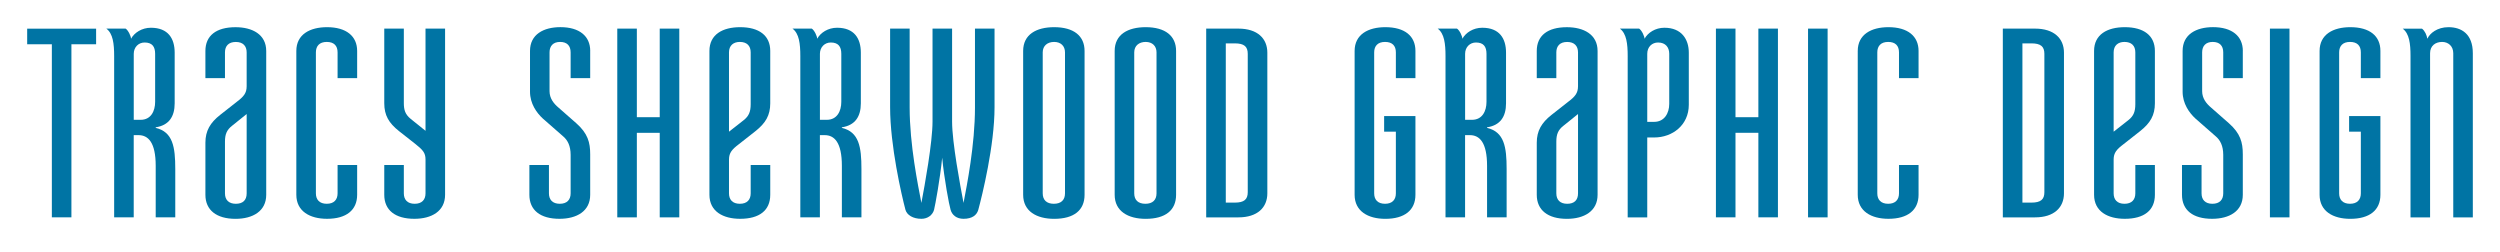
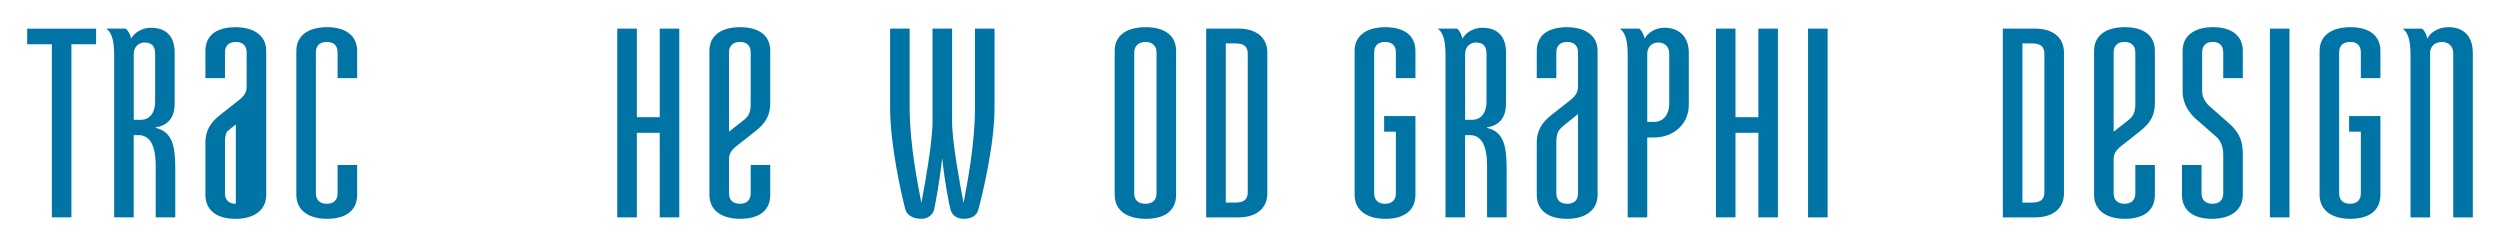
<svg xmlns="http://www.w3.org/2000/svg" id="Layer_1" viewBox="0 0 920 92.89">
  <defs>
    <style>.cls-1{fill:#0074a4;}</style>
  </defs>
  <path class="cls-1" d="M35.37,10.53v5.75h-9.09v63.71h-7.2V16.29H10v-5.75h25.37Z" />
  <path class="cls-1" d="M46.23,10.53c1,.64,1.99,2.88,1.99,3.73,1.22-2.24,3.99-4.05,7.31-4.05,6.32,0,8.75,3.94,8.75,9.16v18.64c0,4.9-2.11,8.1-6.98,8.84v.21c6.32,1.49,7.2,7.03,7.2,15.13v17.79h-7.2v-18.96c0-8.63-2.77-11.29-6.32-11.29h-1.77v30.26h-7.2V20.65c0-4.58-.44-8.31-2.88-10.12h7.09Zm2.99,9.27v24.29h2.55c3.77,0,5.32-3.2,5.32-6.61V19.8c0-2.66-1.11-4.16-3.88-4.16-2.22,0-3.99,1.7-3.99,4.16Z" />
-   <path class="cls-1" d="M97.97,18.74v52.95c0,5.97-4.87,8.84-11.3,8.84-6.98,0-11.08-3.2-11.08-8.84v-19.18c0-4.37,1.77-7.35,5.43-10.23l6.09-4.79c2.55-1.92,3.66-3.2,3.66-5.75v-12.46c0-2.34-1.33-3.84-3.99-3.84s-3.99,1.49-3.99,3.84v9.48h-7.2v-10.01c0-5.65,3.99-8.74,11.08-8.74,6.2,0,11.3,2.66,11.3,8.74Zm-12.63,27.59c-1.88,1.49-2.55,3.09-2.55,5.75v19.07c0,2.45,1.44,3.84,3.99,3.84s3.99-1.28,3.99-3.84v-29.19l-5.43,4.37Z" />
+   <path class="cls-1" d="M97.97,18.74v52.95c0,5.97-4.87,8.84-11.3,8.84-6.98,0-11.08-3.2-11.08-8.84v-19.18c0-4.37,1.77-7.35,5.43-10.23l6.09-4.79c2.55-1.92,3.66-3.2,3.66-5.75v-12.46c0-2.34-1.33-3.84-3.99-3.84s-3.99,1.49-3.99,3.84v9.48h-7.2v-10.01c0-5.65,3.99-8.74,11.08-8.74,6.2,0,11.3,2.66,11.3,8.74Zm-12.63,27.59c-1.88,1.49-2.55,3.09-2.55,5.75v19.07c0,2.45,1.44,3.84,3.99,3.84v-29.19l-5.43,4.37Z" />
  <path class="cls-1" d="M131.43,18.74v10.01h-7.2v-9.48c0-2.45-1.33-3.84-3.99-3.84s-3.99,1.49-3.99,3.84v51.88c0,2.34,1.33,3.84,3.99,3.84s3.99-1.49,3.99-3.84v-10.44h7.2v10.97c0,5.65-3.99,8.84-11.08,8.84-6.32,0-11.3-2.77-11.3-8.84V18.74c0-6.07,4.99-8.74,11.3-8.74,7.09,0,11.08,3.3,11.08,8.74Z" />
-   <path class="cls-1" d="M148.61,10.53v27.38c0,2.45,.44,4.16,2.55,5.86l5.43,4.37V10.53h7.2v61.15c0,6.07-4.99,8.84-11.3,8.84-7.09,0-11.08-3.2-11.08-8.84v-10.97h7.2v10.44c0,2.34,1.33,3.84,3.99,3.84s3.99-1.49,3.99-3.84v-12.46c0-2.45-1-3.52-3.66-5.65l-6.09-4.79c-3.77-2.98-5.43-5.86-5.43-10.23V10.53h7.2Z" />
-   <path class="cls-1" d="M217.19,18.74v10.01h-7.2v-9.48c0-2.45-1.33-3.84-3.88-3.84s-3.88,1.49-3.88,3.84v14.28c0,2.66,1.55,4.58,3.32,6.07l6.54,5.75c4.21,3.73,5.1,7.03,5.1,11.4v14.91c0,6.07-4.99,8.84-11.3,8.84-7.09,0-11.08-3.2-11.08-8.84v-10.97h7.2v10.44c0,2.34,1.33,3.84,3.99,3.84s3.99-1.49,3.99-3.84v-14.17c0-3.3-1.11-5.43-2.77-6.82l-7.42-6.5c-2.33-2.13-4.76-5.54-4.76-9.91v-15.02c0-6.07,4.99-8.74,11.19-8.74,6.98,0,10.97,3.3,10.97,8.74Z" />
  <path class="cls-1" d="M234.36,10.53V43.13h8.42V10.53h7.2V79.99h-7.2v-31.11h-8.42v31.11h-7.2V10.53h7.2Z" />
  <path class="cls-1" d="M283.45,18.74v19.28c0,4.37-1.66,7.24-5.43,10.23l-6.09,4.79c-2.55,1.92-3.66,3.2-3.66,5.65v12.46c0,2.34,1.33,3.84,3.99,3.84s3.99-1.49,3.99-3.84v-10.44h7.2v10.97c0,5.75-3.99,8.84-11.08,8.84-6.2,0-11.3-2.66-11.3-8.84V18.74c0-6.07,4.88-8.74,11.3-8.74,6.98,0,11.08,3.09,11.08,8.74Zm-15.18,.53v29.19l5.43-4.26c1.88-1.49,2.55-3.09,2.55-5.86V19.27c0-2.45-1.44-3.84-3.99-3.84-2.33,0-3.99,1.28-3.99,3.84Z" />
-   <path class="cls-1" d="M298.74,10.53c1,.64,1.99,2.88,1.99,3.73,1.22-2.24,3.99-4.05,7.31-4.05,6.32,0,8.75,3.94,8.75,9.16v18.64c0,4.9-2.11,8.1-6.98,8.84v.21c6.32,1.49,7.2,7.03,7.2,15.13v17.79h-7.2v-18.96c0-8.63-2.77-11.29-6.32-11.29h-1.77v30.26h-7.2V20.65c0-4.58-.44-8.31-2.88-10.12h7.09Zm2.99,9.27v24.29h2.55c3.77,0,5.32-3.2,5.32-6.61V19.8c0-2.66-1.11-4.16-3.88-4.16-2.22,0-3.99,1.7-3.99,4.16Z" />
  <path class="cls-1" d="M334.75,10.53v28.98c0,13.85,3.1,28.76,4.32,35.16,1.22-6.39,4.1-22.27,4.1-29.94V10.53h7.2V44.73c0,7.67,2.99,23.54,4.21,29.94,1.22-6.39,4.21-21.31,4.21-35.16V10.53h7.2v28.98c0,13.96-4.54,32.39-5.98,37.71-.55,1.92-2.22,3.3-5.43,3.3-2.55,0-4.21-1.38-4.76-3.3-.55-1.81-2.33-11.29-3.1-19.18-.78,7.88-2.55,17.37-2.99,19.18-.55,1.92-2.33,3.3-4.65,3.3-3.1,0-5.32-1.38-5.87-3.3-1.44-5.43-5.65-23.65-5.65-37.71V10.53h7.2Z" />
-   <path class="cls-1" d="M399.12,18.74v52.95c0,5.65-3.88,8.84-11.19,8.84-6.43,0-11.41-2.77-11.41-8.84V18.74c0-6.07,4.88-8.74,11.41-8.74,7.2,0,11.19,3.2,11.19,8.74Zm-15.4,.53v51.88c0,2.45,1.44,3.84,4.1,3.84s4.1-1.39,4.1-3.84V19.27c0-2.34-1.55-3.84-3.99-3.84s-4.21,1.39-4.21,3.84Z" />
  <path class="cls-1" d="M432.8,18.74v52.95c0,5.65-3.88,8.84-11.19,8.84-6.43,0-11.41-2.77-11.41-8.84V18.74c0-6.07,4.87-8.74,11.41-8.74,7.2,0,11.19,3.2,11.19,8.74Zm-15.4,.53v51.88c0,2.45,1.44,3.84,4.1,3.84s4.1-1.39,4.1-3.84V19.27c0-2.34-1.55-3.84-3.99-3.84s-4.21,1.39-4.21,3.84Z" />
  <path class="cls-1" d="M455.74,10.53c6.98,0,10.64,3.62,10.64,8.84v51.78c0,5.22-3.66,8.84-10.64,8.84h-11.86V10.53h11.86Zm-4.65,64.03h3.32c3.43,0,4.76-1.17,4.76-3.83V19.8c0-2.66-1.33-3.84-4.76-3.84h-3.32v58.59Z" />
  <path class="cls-1" d="M520.88,18.74v10.01h-7.2v-9.48c0-2.45-1.33-3.84-3.99-3.84s-3.99,1.49-3.99,3.84v51.88c0,2.34,1.33,3.84,3.99,3.84s3.99-1.49,3.99-3.84v-22.69h-4.32v-5.75h11.52v28.98c0,5.65-3.99,8.84-11.08,8.84-6.32,0-11.3-2.77-11.3-8.84V18.74c0-6.07,4.99-8.74,11.3-8.74,7.09,0,11.08,3.2,11.08,8.74Z" />
  <path class="cls-1" d="M536.17,10.53c1,.64,1.99,2.88,1.99,3.73,1.22-2.24,3.99-4.05,7.31-4.05,6.32,0,8.75,3.94,8.75,9.16v18.64c0,4.9-2.1,8.1-6.98,8.84v.21c6.32,1.49,7.2,7.03,7.2,15.13v17.79h-7.2v-18.96c0-8.63-2.77-11.29-6.32-11.29h-1.77v30.26h-7.2V20.65c0-4.58-.44-8.31-2.88-10.12h7.09Zm2.99,9.27v24.29h2.55c3.77,0,5.32-3.2,5.32-6.61V19.8c0-2.66-1.11-4.16-3.88-4.16-2.22,0-3.99,1.7-3.99,4.16Z" />
  <path class="cls-1" d="M587.91,18.74v52.95c0,5.97-4.87,8.84-11.3,8.84-6.98,0-11.08-3.2-11.08-8.84v-19.18c0-4.37,1.77-7.35,5.43-10.23l6.09-4.79c2.55-1.92,3.66-3.2,3.66-5.75v-12.46c0-2.34-1.33-3.84-3.99-3.84s-3.99,1.49-3.99,3.84v9.48h-7.2v-10.01c0-5.65,3.99-8.74,11.08-8.74,6.2,0,11.3,2.66,11.3,8.74Zm-12.63,27.59c-1.88,1.49-2.55,3.09-2.55,5.75v19.07c0,2.45,1.44,3.84,3.99,3.84s3.99-1.28,3.99-3.84v-29.19l-5.43,4.37Z" />
  <path class="cls-1" d="M603.2,10.53c1,.64,1.99,2.88,1.99,3.73,1.22-2.24,3.99-4.05,7.31-4.05,6.32,0,8.98,4.26,8.98,9.16v19.18c0,7.46-5.98,12.04-12.74,12.04h-2.55v29.4h-7.2V20.65c0-4.58-.44-8.31-2.88-10.12h7.09Zm2.99,9.27v25.04h2.55c3.77,0,5.54-3.2,5.54-6.61V19.8c0-2.34-1.33-4.16-4.1-4.16-2.22,0-3.99,1.6-3.99,4.16Z" />
  <path class="cls-1" d="M638.66,10.53V43.13h8.42V10.53h7.2V79.99h-7.2v-31.11h-8.42v31.11h-7.2V10.53h7.2Z" />
  <path class="cls-1" d="M672.56,10.53V79.99h-7.2V10.53h7.2Z" />
-   <path class="cls-1" d="M706.03,18.74v10.01h-7.2v-9.48c0-2.45-1.33-3.84-3.99-3.84s-3.99,1.49-3.99,3.84v51.88c0,2.34,1.33,3.84,3.99,3.84s3.99-1.49,3.99-3.84v-10.44h7.2v10.97c0,5.65-3.99,8.84-11.08,8.84-6.32,0-11.3-2.77-11.3-8.84V18.74c0-6.07,4.99-8.74,11.3-8.74,7.09,0,11.08,3.3,11.08,8.74Z" />
  <path class="cls-1" d="M748.9,10.53c6.98,0,10.64,3.62,10.64,8.84v51.78c0,5.22-3.66,8.84-10.64,8.84h-11.86V10.53h11.86Zm-4.65,64.03h3.32c3.43,0,4.76-1.17,4.76-3.83V19.8c0-2.66-1.33-3.84-4.76-3.84h-3.32v58.59Z" />
  <path class="cls-1" d="M793,18.74v19.28c0,4.37-1.66,7.24-5.43,10.23l-6.09,4.79c-2.55,1.92-3.66,3.2-3.66,5.65v12.46c0,2.34,1.33,3.84,3.99,3.84s3.99-1.49,3.99-3.84v-10.44h7.2v10.97c0,5.75-3.99,8.84-11.08,8.84-6.2,0-11.3-2.66-11.3-8.84V18.74c0-6.07,4.88-8.74,11.3-8.74,6.98,0,11.08,3.09,11.08,8.74Zm-15.18,.53v29.19l5.43-4.26c1.88-1.49,2.55-3.09,2.55-5.86V19.27c0-2.45-1.44-3.84-3.99-3.84-2.33,0-3.99,1.28-3.99,3.84Z" />
  <path class="cls-1" d="M825.35,18.74v10.01h-7.2v-9.48c0-2.45-1.33-3.84-3.88-3.84s-3.88,1.49-3.88,3.84v14.28c0,2.66,1.55,4.58,3.32,6.07l6.54,5.75c4.21,3.73,5.1,7.03,5.1,11.4v14.91c0,6.07-4.99,8.84-11.3,8.84-7.09,0-11.08-3.2-11.08-8.84v-10.97h7.2v10.44c0,2.34,1.33,3.84,3.99,3.84s3.99-1.49,3.99-3.84v-14.17c0-3.3-1.11-5.43-2.77-6.82l-7.42-6.5c-2.33-2.13-4.76-5.54-4.76-9.91v-15.02c0-6.07,4.99-8.74,11.19-8.74,6.98,0,10.97,3.3,10.97,8.74Z" />
  <path class="cls-1" d="M842.53,10.53V79.99h-7.2V10.53h7.2Z" />
  <path class="cls-1" d="M875.99,18.74v10.01h-7.2v-9.48c0-2.45-1.33-3.84-3.99-3.84s-3.99,1.49-3.99,3.84v51.88c0,2.34,1.33,3.84,3.99,3.84s3.99-1.49,3.99-3.84v-22.69h-4.32v-5.75h11.52v28.98c0,5.65-3.99,8.84-11.08,8.84-6.32,0-11.3-2.77-11.3-8.84V18.74c0-6.07,4.99-8.74,11.3-8.74,7.09,0,11.08,3.2,11.08,8.74Z" />
  <path class="cls-1" d="M891.28,10.53c1.11,.85,1.77,2.45,1.99,3.73,.89-2.02,3.66-4.26,7.76-4.26,4.87,0,8.97,2.56,8.97,9.59v60.41h-7.2V19.59c0-2.66-1.88-4.16-4.1-4.16-2.44,0-4.43,1.39-4.43,4.16v60.41h-7.2V20.55c0-4.47-.44-8.2-2.88-10.01h7.09Z" />
</svg>